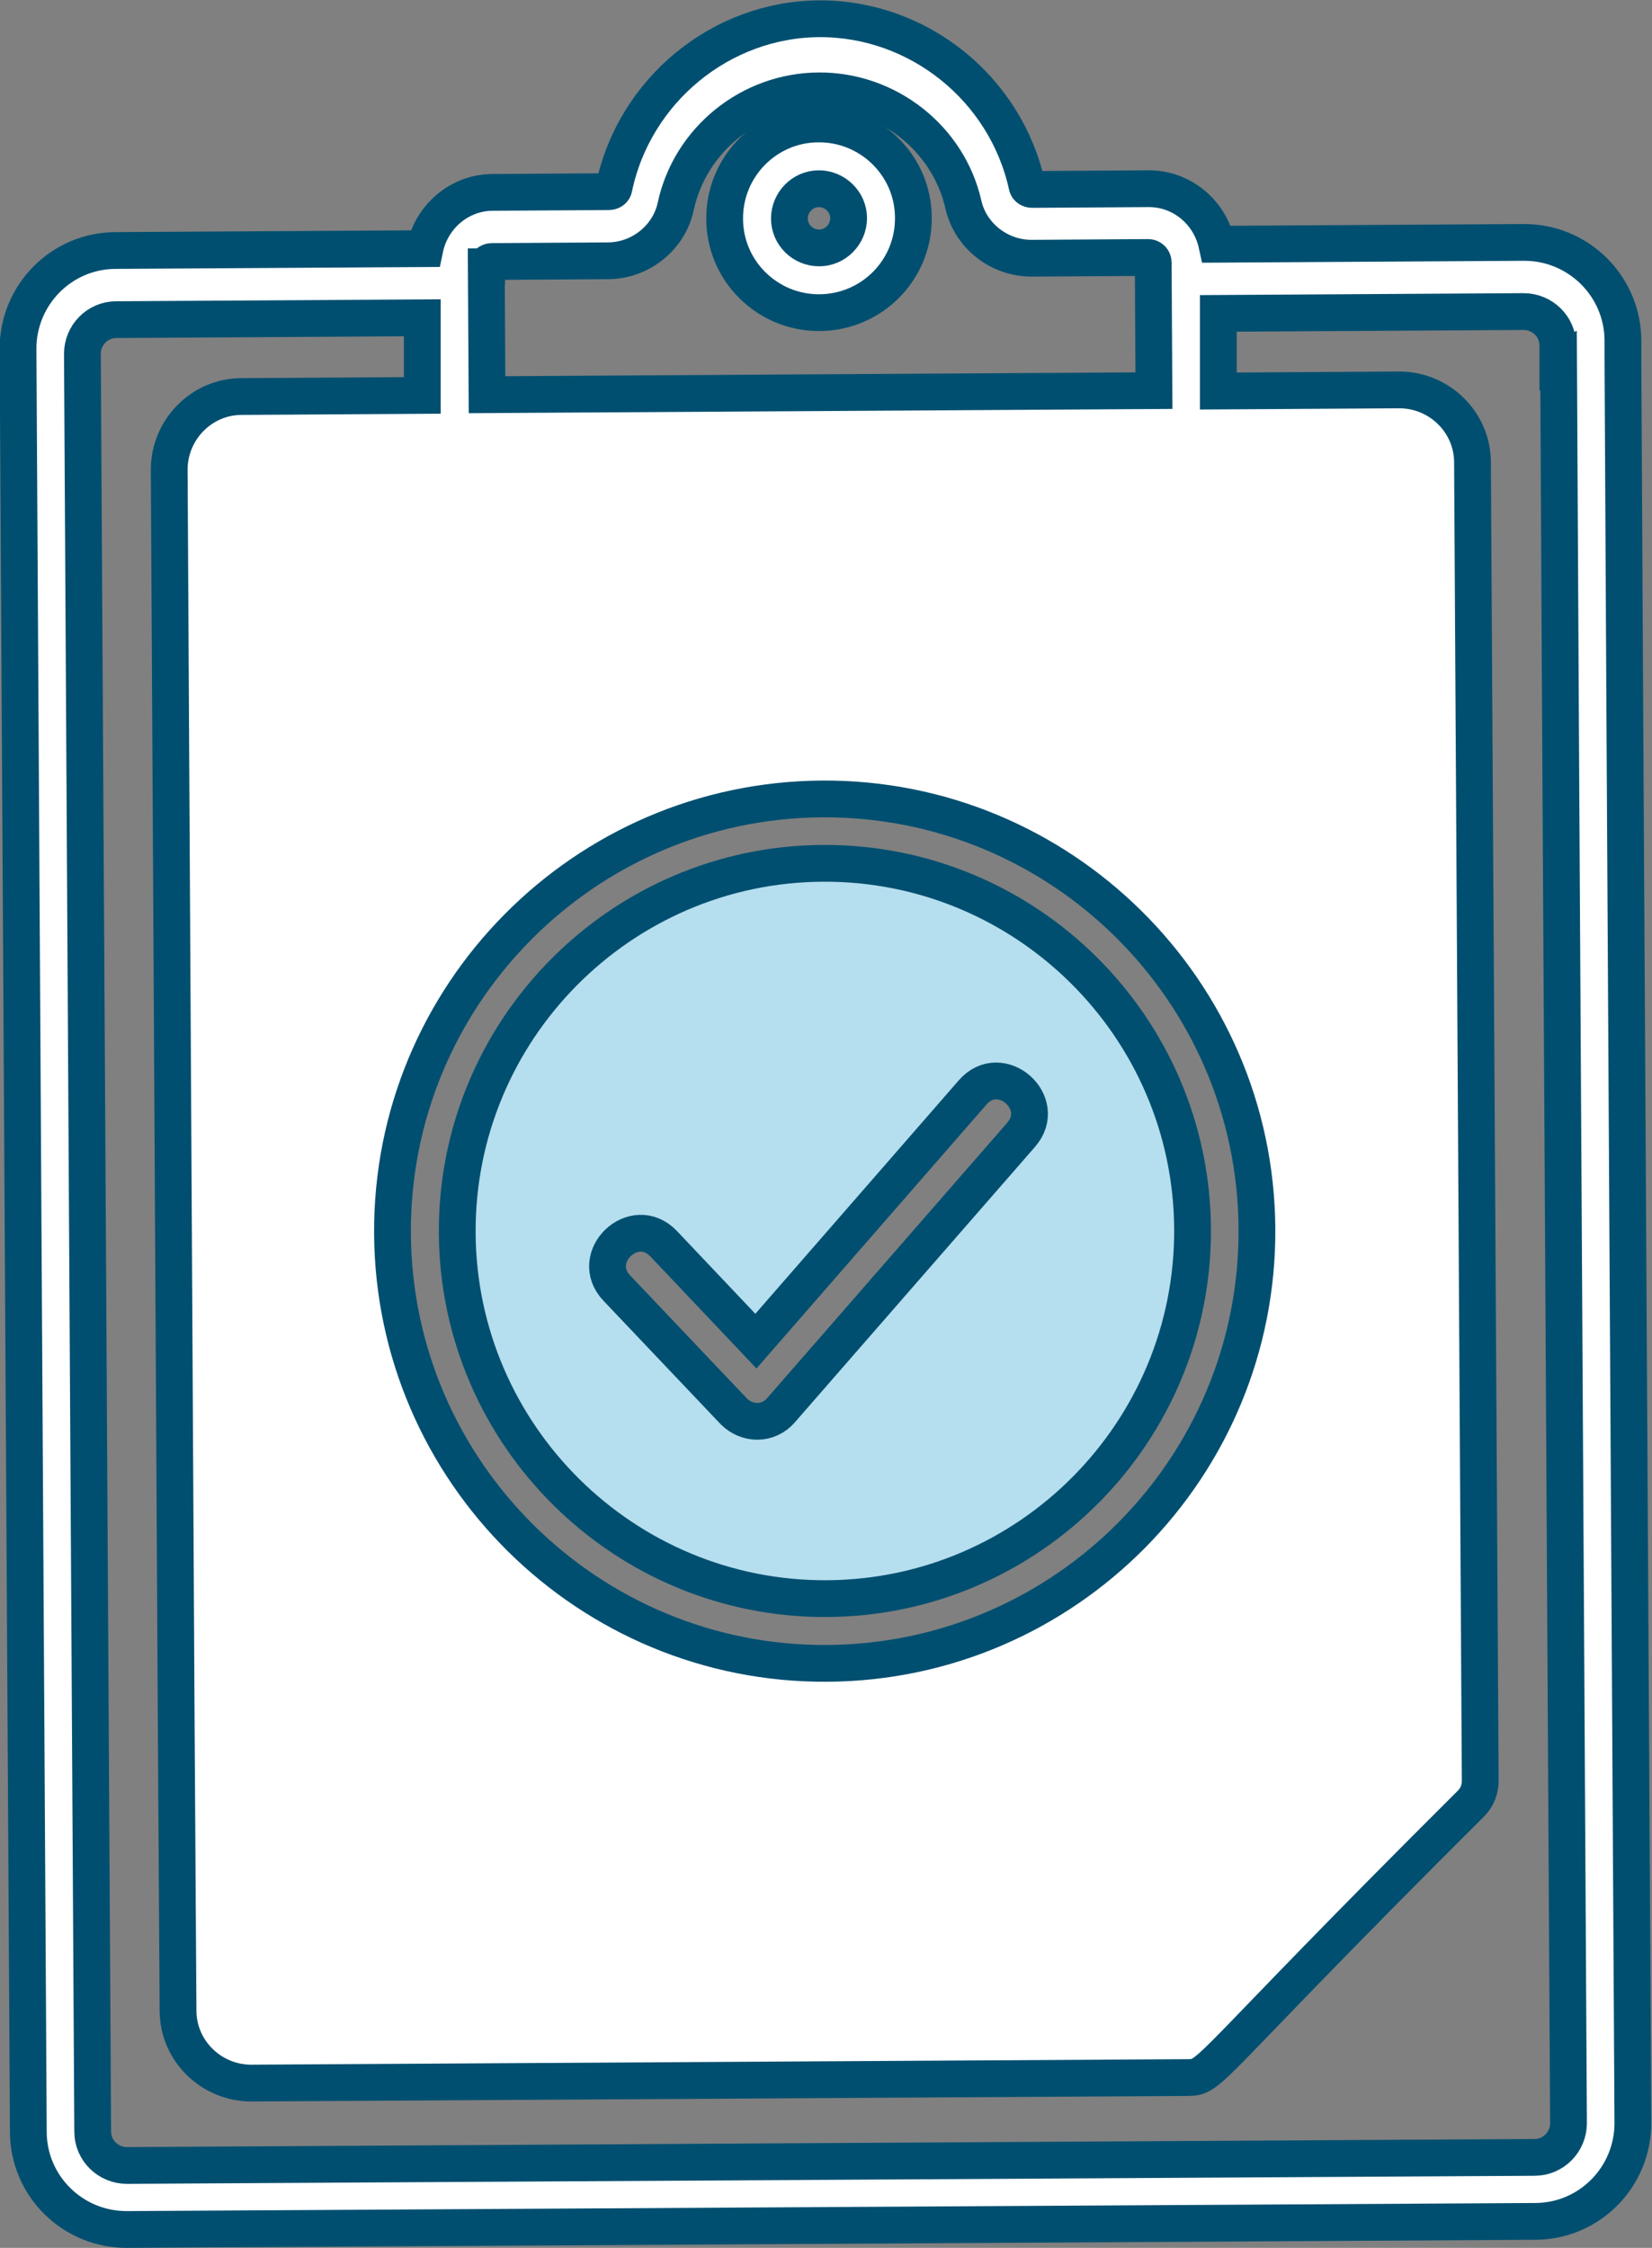
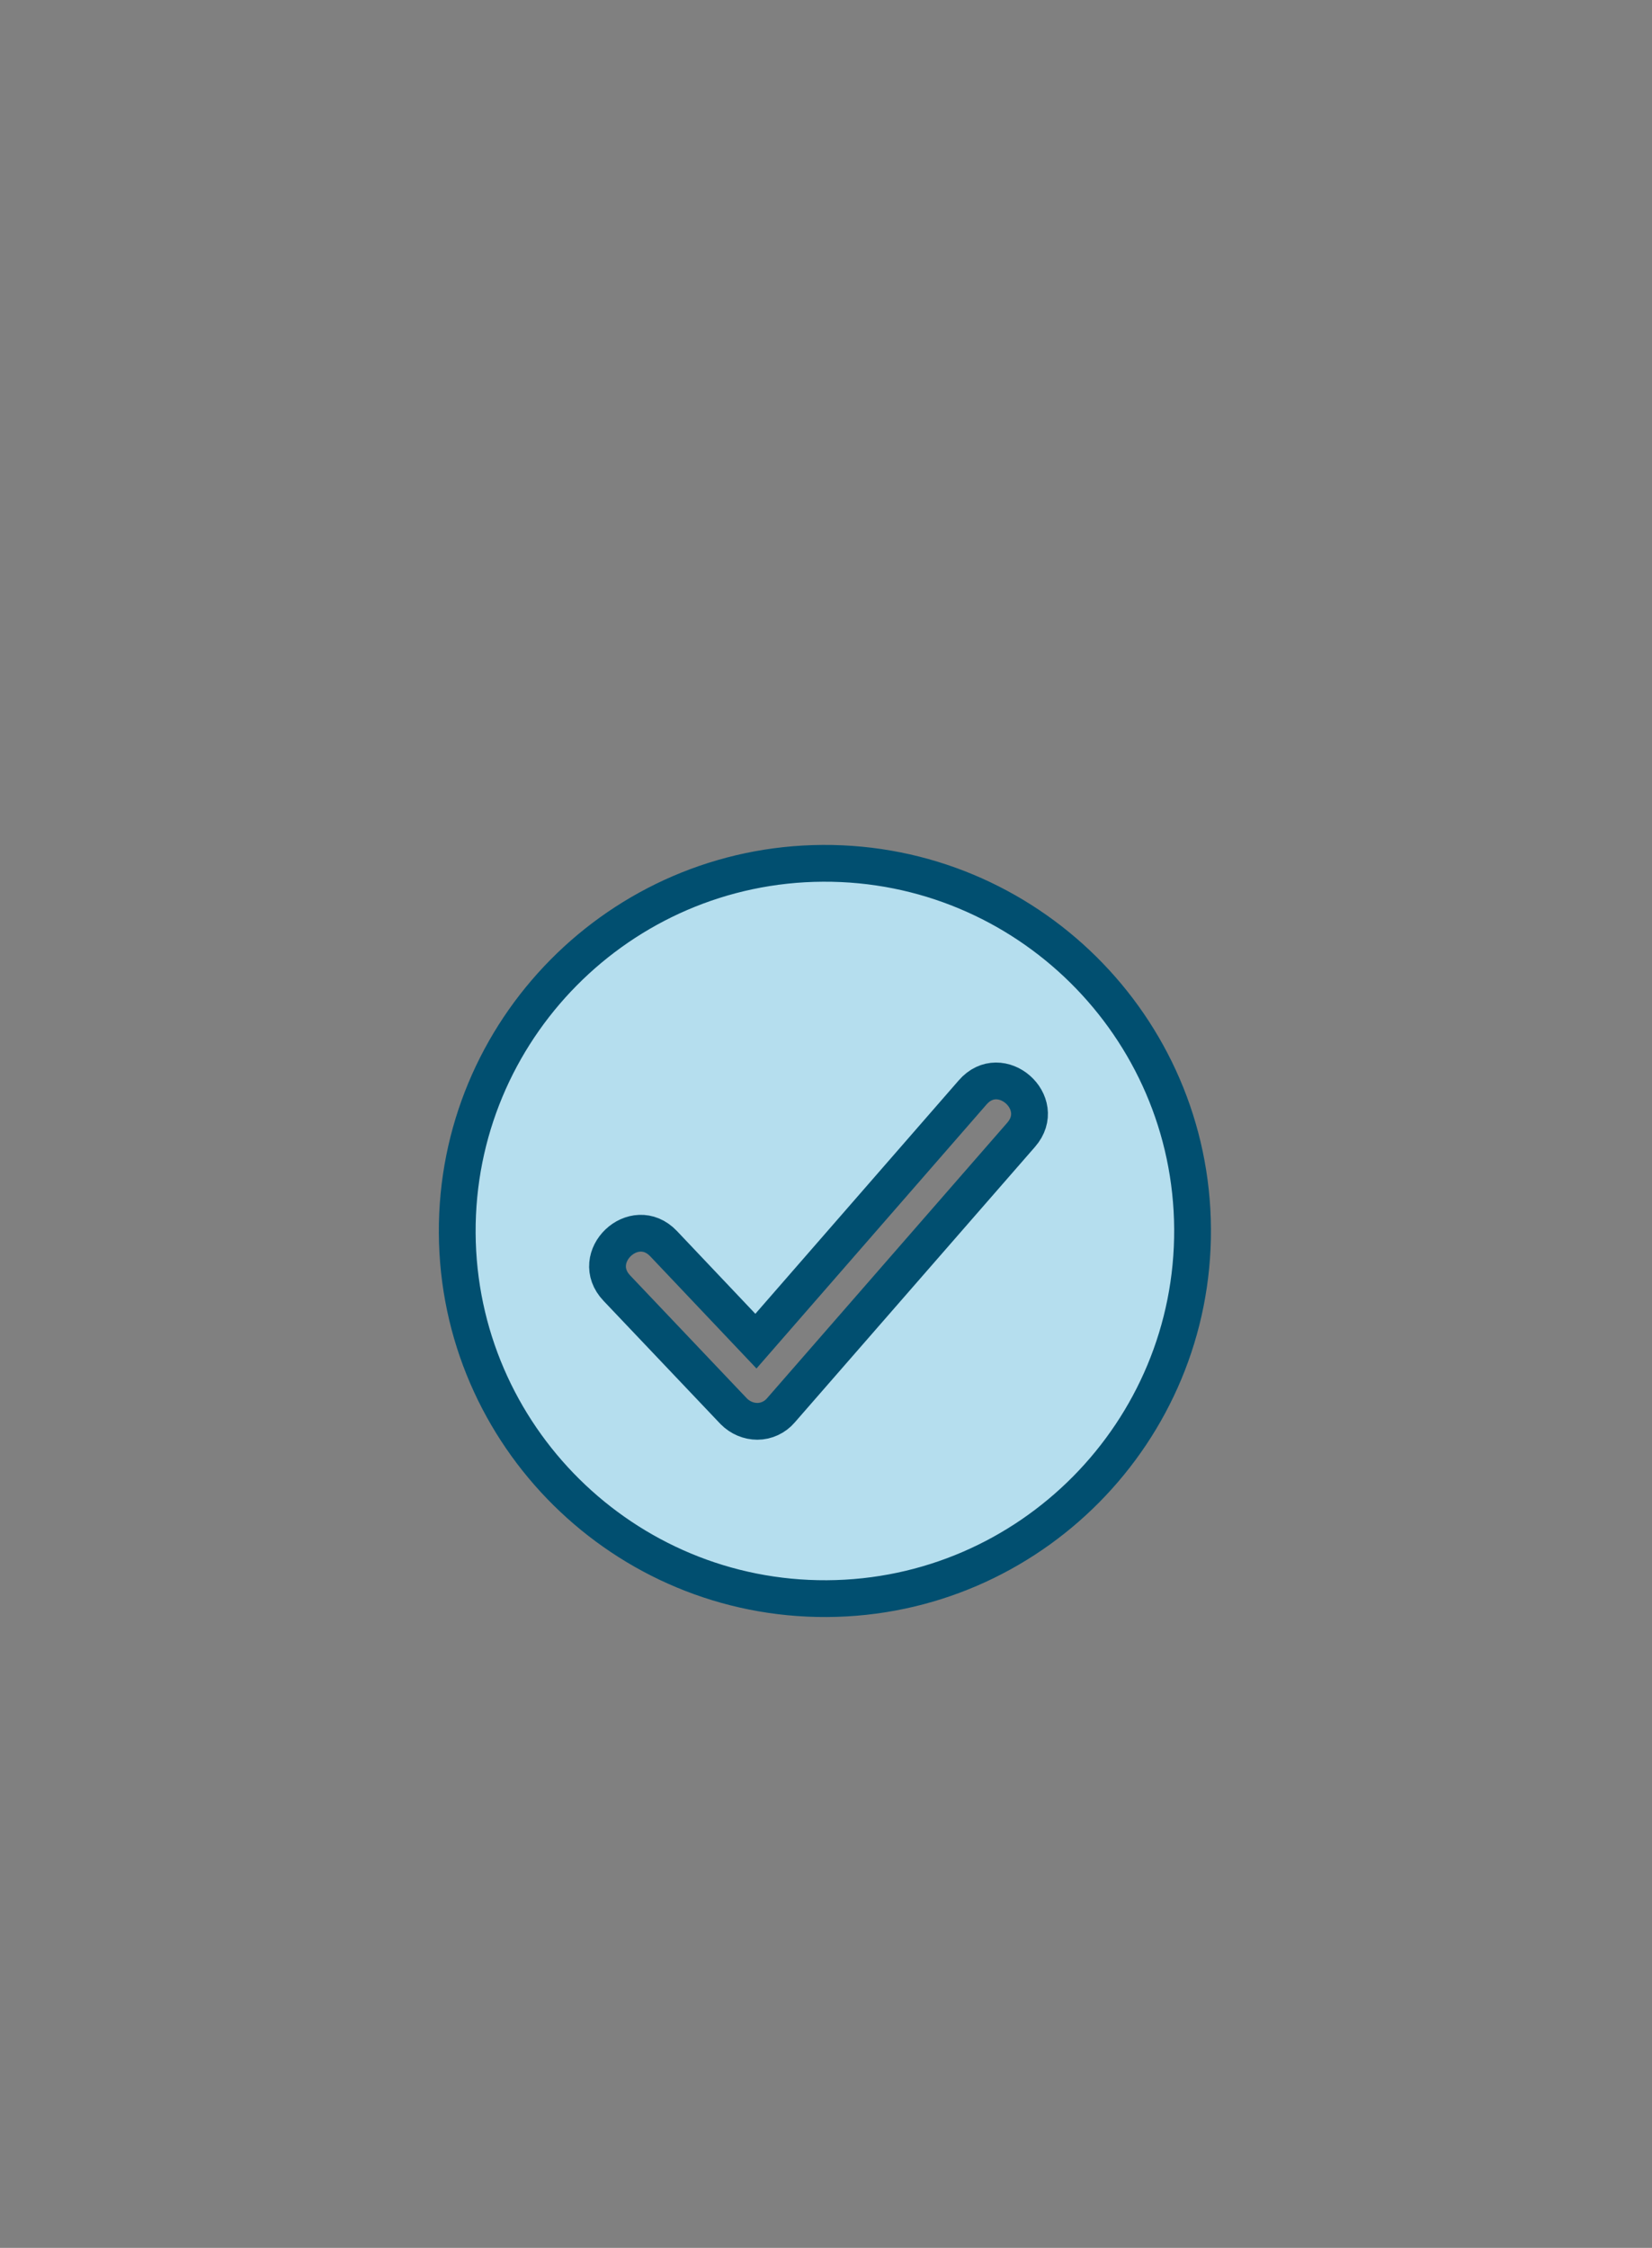
<svg xmlns="http://www.w3.org/2000/svg" id="Layer_2" data-name="Layer 2" viewBox="0 0 44.91 61.11">
  <rect x="0" y="0" width="44.91" height="61.11" fill="#808080" stroke="none" />
  <defs>
    <style>
      .cls-1 {
        fill: #fff;
      }

      .cls-1, .cls-2 {
        stroke: #014f70;
        stroke-miterlimit: 10;
      }

      .cls-2 {
        fill: #b5deee;
      }
    </style>
  </defs>
  <g id="Solid">
    <g id="History">
-       <path class="cls-1" d="m41.43,6.59l-8.35.05c-.19-.87-.95-1.52-1.87-1.51l-3.15.02c-.07,0-.13-.04-.14-.1-.58-2.65-2.96-4.55-5.64-4.54s-5.04,1.95-5.59,4.6c-.01.06-.07.1-.14.1l-3.15.02c-.91,0-1.67.66-1.85,1.53l-8.4.05c-1.48,0-2.67,1.21-2.66,2.69l.28,48.45c0,1.48,1.21,2.67,2.69,2.66l38.27-.22c1.48,0,2.67-1.21,2.66-2.69l-.22-38.54-.05-9.38v-.53c-.01-1.48-1.22-2.67-2.7-2.66Zm-30.76,26.95c-.04-6.48,5.2-11.78,11.68-11.82s11.78,5.2,11.82,11.68c.04,6.48-5.2,11.78-11.68,11.82s-11.78-5.2-11.82-11.68Zm2.56-26.29c0-.08.06-.14.14-.14l3.15-.02c.89,0,1.67-.63,1.85-1.48.39-1.81,2.02-3.13,3.89-3.14,1.87-.01,3.52,1.29,3.93,3.09.19.85.98,1.47,1.87,1.46l3.15-.02c.08,0,.14.06.14.14l.02,3.48-18.13.11-.02-3.48Zm29.14,2.55l.05,9.38.22,38.54c0,.51-.41.93-.92.93l-38.27.22c-.51,0-.93-.41-.93-.92l-.28-48.33c0-.51.41-.93.92-.93l8.32-.05v2.11s-4.91.03-4.91.03c-1.09,0-1.97.9-1.97,1.99l.12,21.49.07,12.56.05,7.84c0,1.09.9,1.97,1.99,1.97l25.45-.15c.68,0,.35-.12,7.71-7.45.17-.17.25-.39.25-.62h0s-.21-35.84-.21-35.84c0-1.09-.9-1.97-1.99-1.97l-4.92.03v-2.11s8.3-.05,8.3-.05c.51,0,.93.41.93.92v.42Z" />
      <path class="cls-2" d="m32.42,33.41c-.03-5.51-4.54-9.97-10.05-9.94s-9.97,4.54-9.94,10.05,4.54,9.97,10.05,9.94c5.51-.03,9.97-4.54,9.94-10.05Zm-11.82,5.23h-.01c-.24,0-.47-.1-.64-.27l-3.18-3.35c-.8-.84.47-2.05,1.27-1.21l2.51,2.65,5.89-6.76c.76-.88,2.08.28,1.32,1.15l-6.53,7.49c-.16.19-.4.3-.64.3Z" />
-       <path class="cls-1" d="m22.25,3.37c-1.41,0-2.56,1.16-2.55,2.58,0,1.41,1.16,2.56,2.58,2.55s2.56-1.16,2.55-2.58c0-1.41-1.16-2.56-2.58-2.55Zm.02,3.37c-.45,0-.81-.36-.81-.8s.36-.81.8-.81.81.36.81.8-.36.81-.8.81Z" />
    </g>
  </g>
</svg>